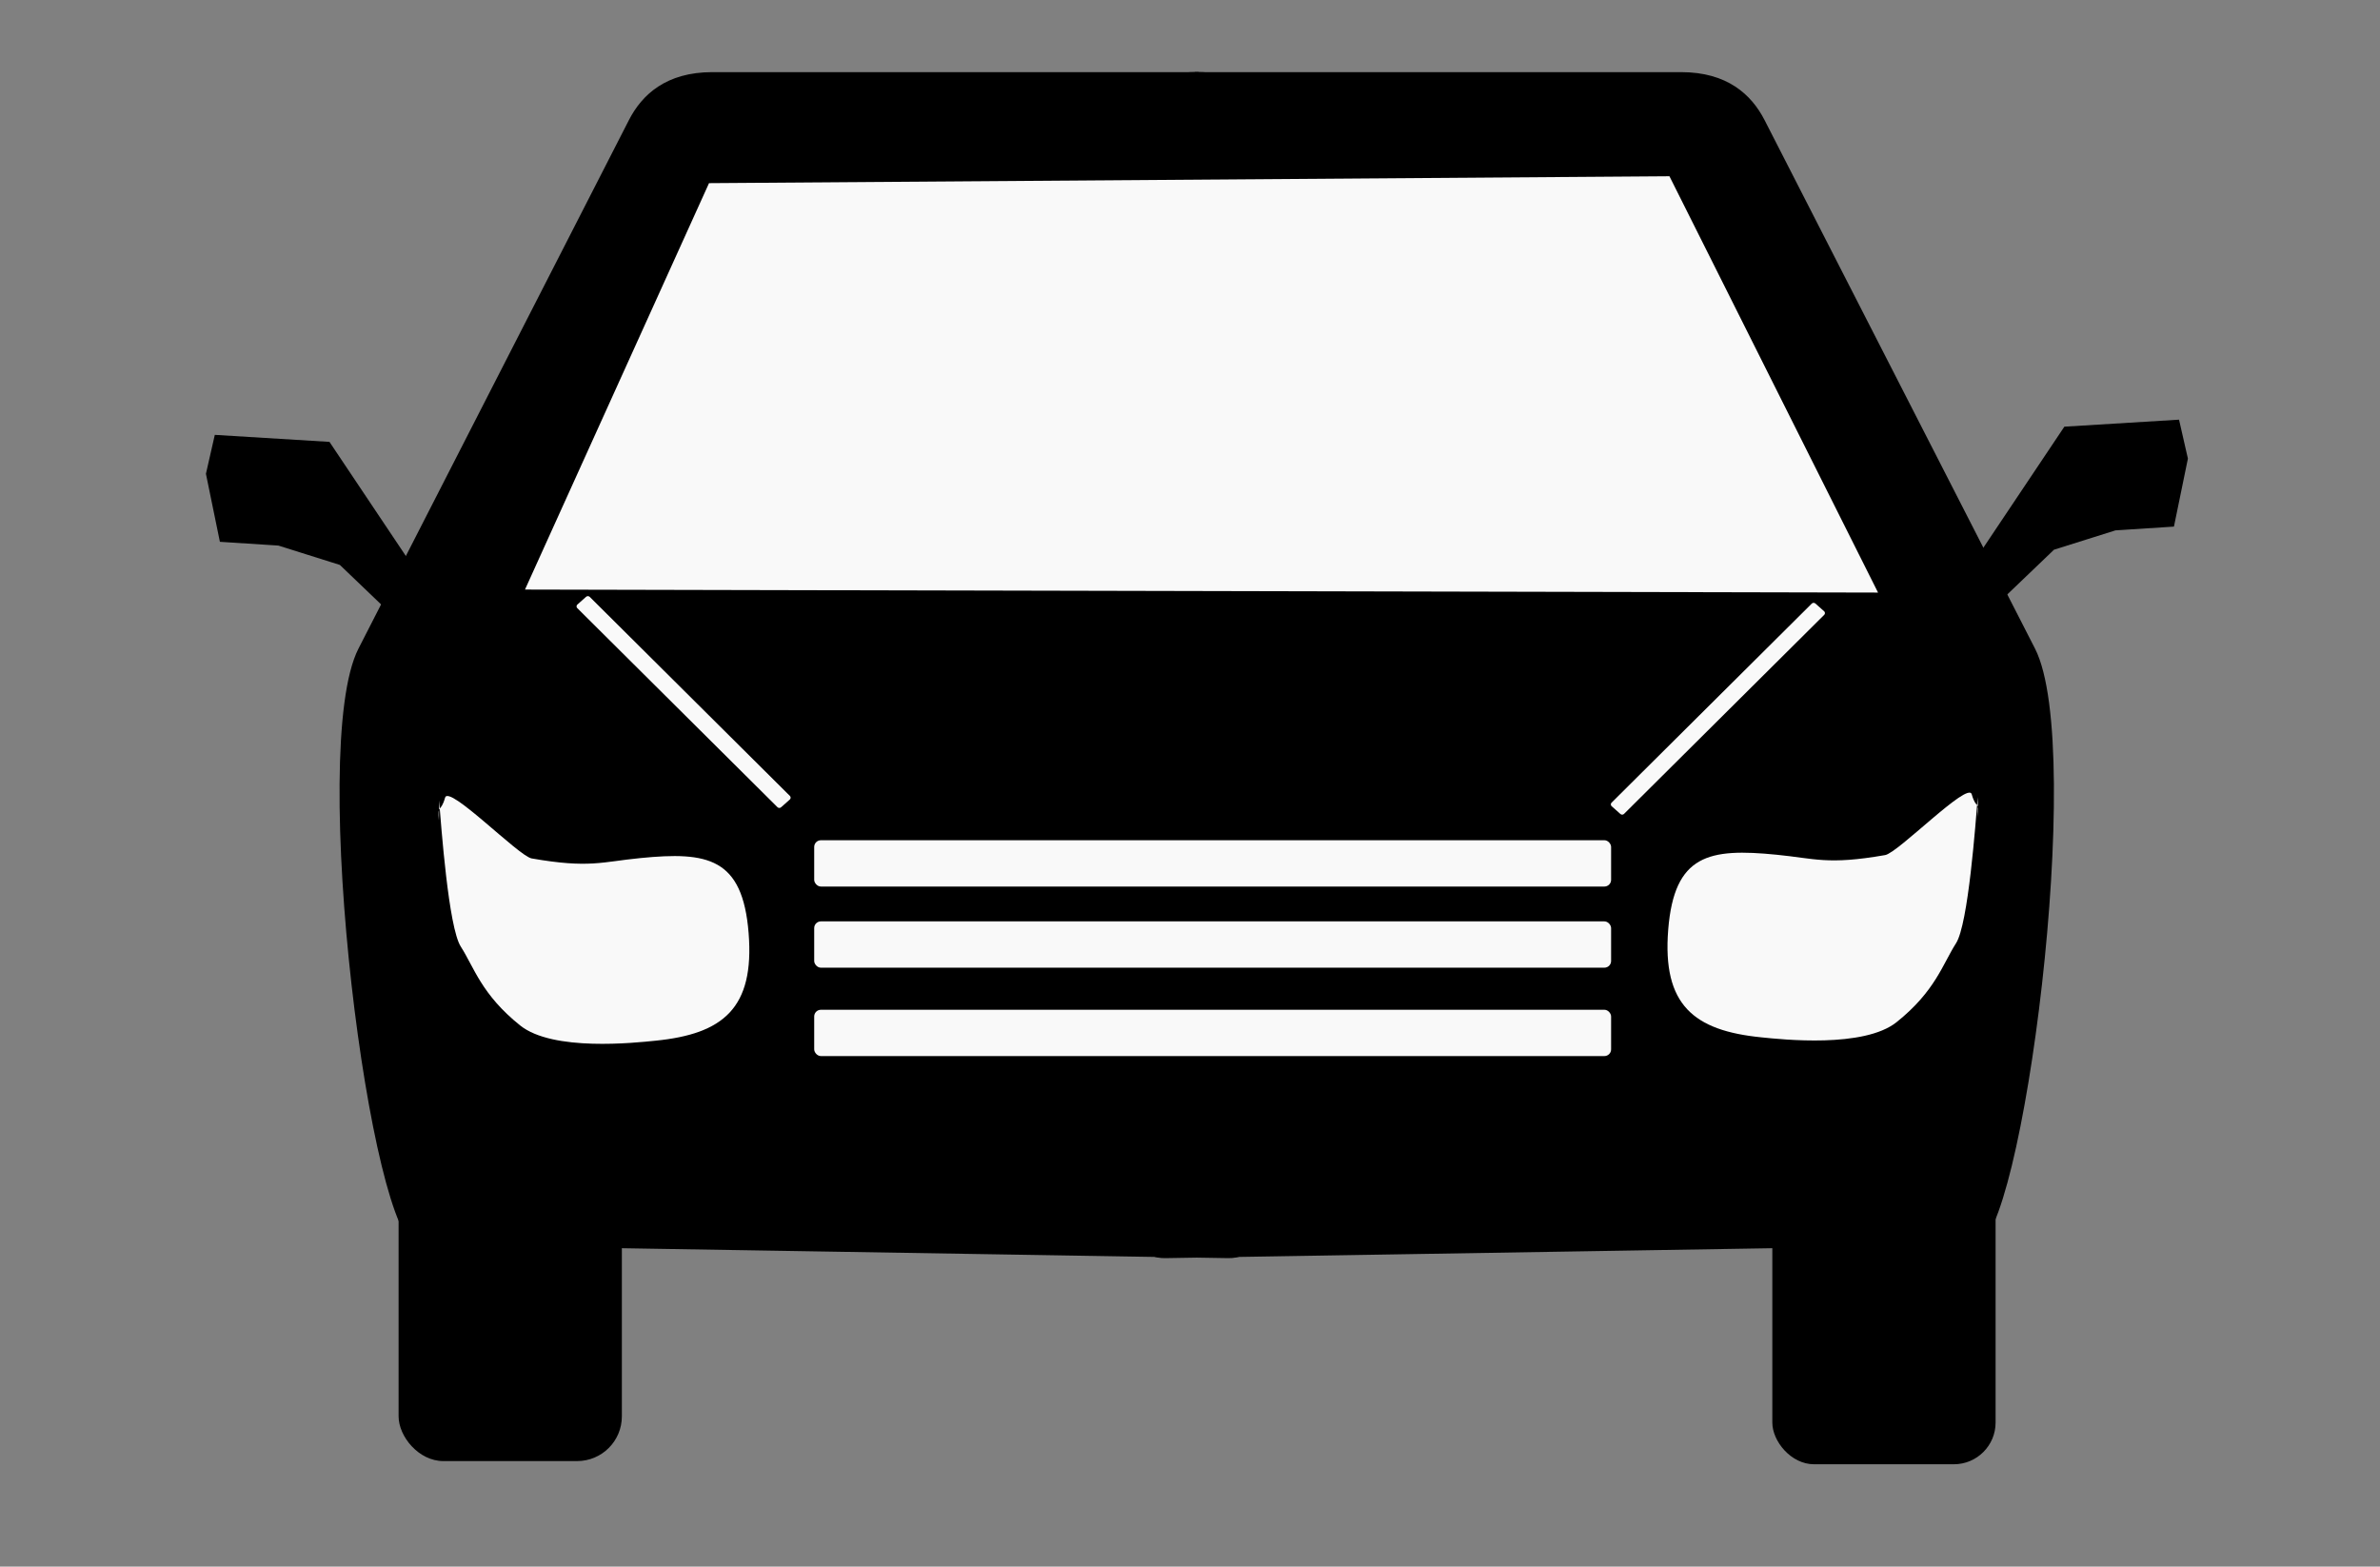
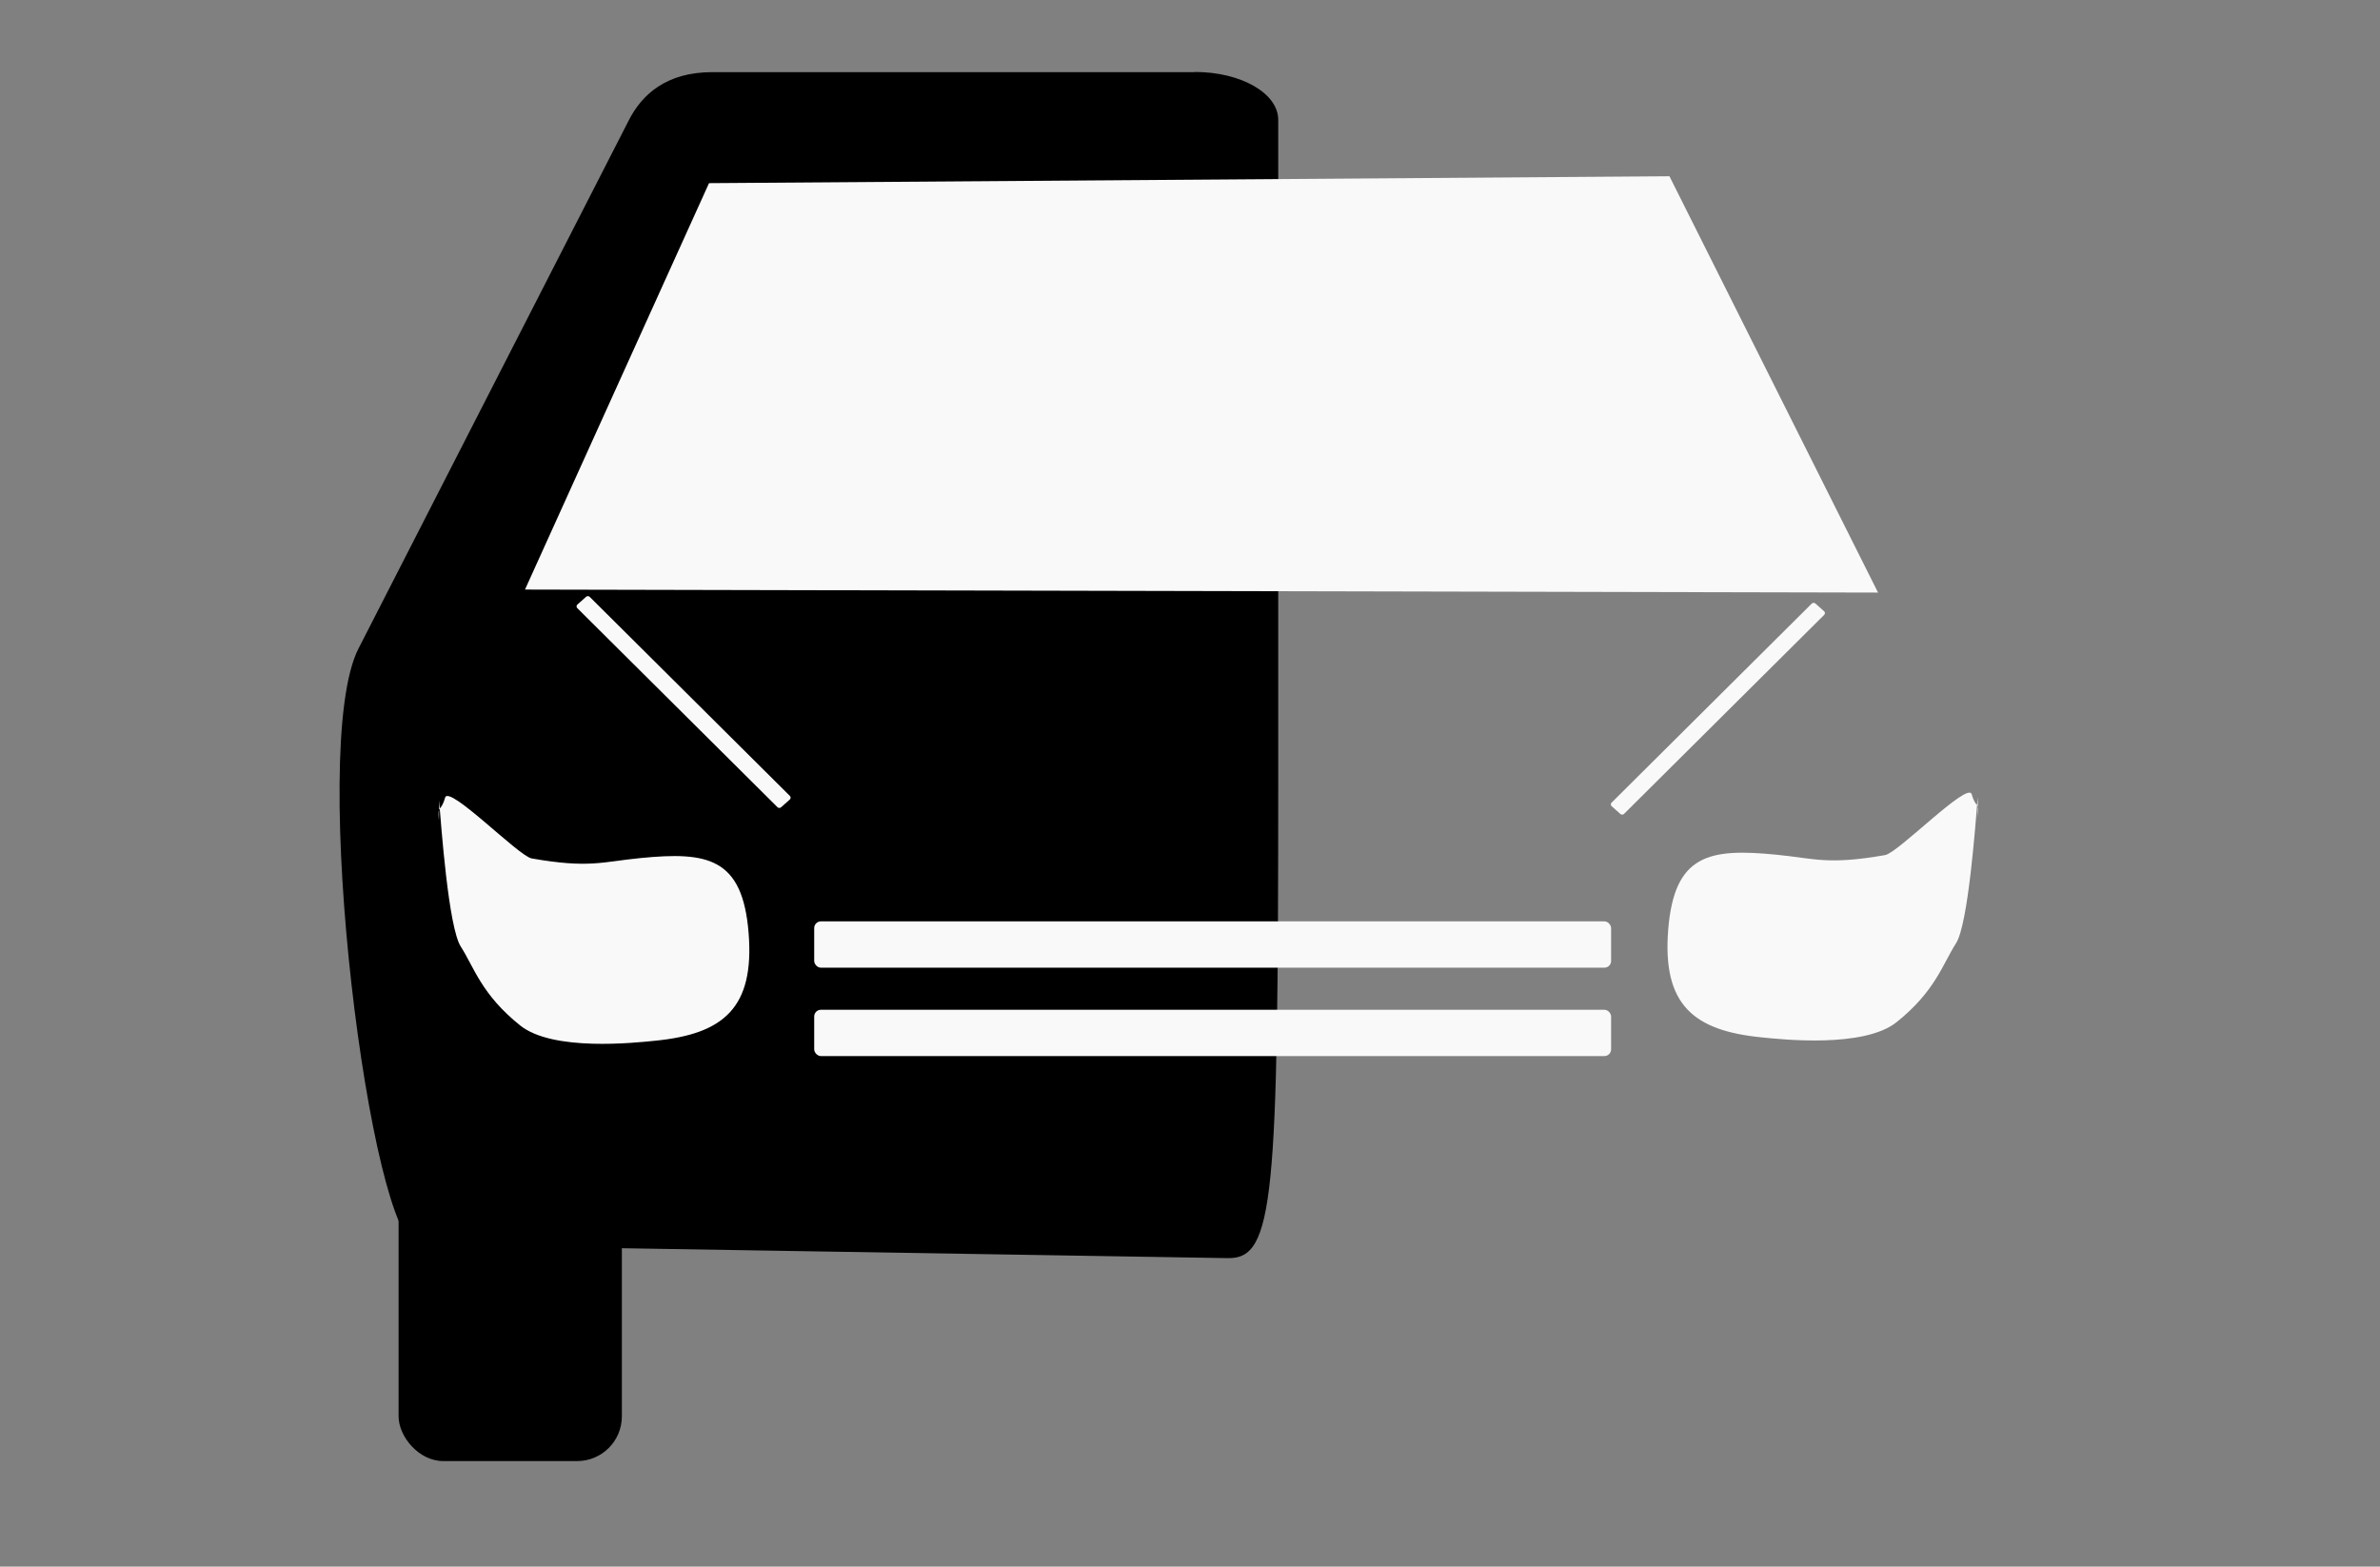
<svg xmlns="http://www.w3.org/2000/svg" xmlns:ns1="http://sodipodi.sourceforge.net/DTD/sodipodi-0.dtd" xmlns:ns2="http://www.inkscape.org/namespaces/inkscape" id="svg2" ns1:docname="car_front.svg" viewBox="0 0 197.204 129.806" version="1.1" ns2:version="1.3.1 (6036e22fae, 2023-11-19, custom)" width="197.204" height="129.806">
  <rect x="0" y="0" width="197.204" height="129.806" fill="#808080" stroke="none" />
  <defs id="defs17" />
  <ns1:namedview id="namedview30" bordercolor="#666666" ns2:pageshadow="2" guidetolerance="10" pagecolor="#ffffff" gridtolerance="10" ns2:window-maximized="1" ns2:zoom="1.7521076" objecttolerance="10" borderopacity="1" ns2:current-layer="g12" ns2:cx="134.98029" ns2:cy="32.817619" ns2:window-y="0" ns2:window-x="0" ns2:window-width="1920" showgrid="false" ns2:pageopacity="0" ns2:window-height="1043" fit-margin-top="0" fit-margin-left="0" fit-margin-right="0" fit-margin-bottom="0" ns2:showpageshadow="2" ns2:pagecheckerboard="0" ns2:deskcolor="#d1d1d1" />
  <g id="g12" transform="matrix(3.78,0,0,3.78,-464.333,-329.964)">
    <g id="g18" transform="matrix(3.875,0,0,3.875,43.529,-299.735)">
      <g id="g20" style="fill:#000000" />
      <g id="g19" transform="translate(0.882,1.034)">
-         <path id="rect15" style="stroke-width:0.284" d="m 26.365,99.252 h 2.73 c 0.261,0 0.398,0.127 0.472,0.271 l 1.53,2.99 c 0.29,0.567 -0.073,3.369 -0.334,3.373 l -4.585,0.075 c -0.261,0.004 -0.284,-0.335 -0.284,-2.714 v -3.725 c 0,-0.15 0.21,-0.271 0.472,-0.271 z" ns1:nodetypes="sssssssss" />
        <path id="rect15-68" style="stroke-width:0.284" d="m 26.345,99.252 h -2.73 c -0.261,0 -0.398,0.127 -0.472,0.271 l -1.53,2.99 c -0.29,0.567 0.073,3.369 0.334,3.373 l 4.585,0.075 c 0.261,0.004 0.284,-0.335 0.284,-2.714 v -3.725 c 0,-0.15 -0.21,-0.271 -0.472,-0.271 z" ns1:nodetypes="sssssssss" />
        <path id="path15-9-0" style="fill:#f9f9f9;stroke-width:0.335" d="m 30.774,103.468 c 0.008,-0.102 -0.009,-0.039 -0.035,-0.131 -0.021,-0.075 -0.417,0.332 -0.49,0.344 -0.326,0.057 -0.398,0.019 -0.614,-0.002 -0.382,-0.038 -0.579,-0.002 -0.613,0.424 -0.034,0.426 0.145,0.571 0.527,0.609 0.117,0.012 0.58,0.062 0.765,-0.086 0.219,-0.175 0.261,-0.329 0.336,-0.446 0.07,-0.108 0.111,-0.685 0.123,-0.827" ns1:nodetypes="csssssssc" />
        <path id="path15-9-0-0" style="fill:#f9f9f9;stroke-width:0.335" d="m 22.068,103.487 c -0.008,-0.102 0.009,-0.039 0.035,-0.131 0.021,-0.075 0.417,0.332 0.49,0.344 0.326,0.057 0.398,0.019 0.614,-0.002 0.382,-0.038 0.579,-0.002 0.613,0.424 0.034,0.426 -0.145,0.571 -0.527,0.609 -0.117,0.012 -0.58,0.062 -0.765,-0.086 -0.219,-0.175 -0.261,-0.329 -0.336,-0.446 -0.07,-0.108 -0.111,-0.685 -0.123,-0.827" ns1:nodetypes="csssssssc" />
        <rect style="fill:#000000;fill-opacity:1;stroke:none;stroke-width:0.199;stroke-dasharray:none;stroke-dashoffset:0;stroke-opacity:1" id="rect16" width="1.263" height="1.98" x="21.84" y="105.129" ry="0.253" />
-         <rect style="fill:#000000;fill-opacity:1;stroke:none;stroke-width:0.192;stroke-dasharray:none;stroke-dashoffset:0;stroke-opacity:1" id="rect16-4" width="1.263" height="1.845" x="29.611" y="105.282" ry="0.236" />
-         <rect style="fill:#f9f9f9;fill-opacity:1;stroke:none;stroke-width:0.064;stroke-dasharray:none;stroke-dashoffset:0;stroke-opacity:1" id="rect17" width="4.508" height="0.262" x="24.191" y="103.597" ry="0.038" />
        <rect style="fill:#f9f9f9;fill-opacity:1;stroke:none;stroke-width:0.064;stroke-dasharray:none;stroke-dashoffset:0;stroke-opacity:1" id="rect17-26" width="4.508" height="0.262" x="24.191" y="104.056" ry="0.038" />
        <rect style="fill:#f9f9f9;fill-opacity:1;stroke:none;stroke-width:0.023;stroke-dasharray:none;stroke-dashoffset:0;stroke-opacity:1" id="rect17-26-1" width="1.626" height="0.095" x="91.802" y="56.461" ry="0.014" transform="matrix(0.709,0.705,-0.747,0.664,0,0)" />
        <rect style="fill:#f9f9f9;fill-opacity:1;stroke:none;stroke-width:0.023;stroke-dasharray:none;stroke-dashoffset:0;stroke-opacity:1" id="rect17-26-1-1" width="1.626" height="0.095" x="56.71" y="93.777" ry="0.014" transform="matrix(-0.709,0.705,0.747,0.664,0,0)" />
        <rect style="fill:#f9f9f9;fill-opacity:1;stroke:none;stroke-width:0.064;stroke-dasharray:none;stroke-dashoffset:0;stroke-opacity:1" id="rect17-26-5" width="4.508" height="0.262" x="24.191" y="104.556" ry="0.038" />
        <path style="fill:#f9f9f9;fill-opacity:1;stroke:none;stroke-width:0.335;stroke-dasharray:none;stroke-dashoffset:0;stroke-opacity:1" d="m 23.596,99.88 5.433,-0.039 1.18,2.355 -7.654,-0.017 z" id="path17" />
-         <path style="fill:#000000;fill-opacity:1;stroke:#000000;stroke-width:0.162;stroke-dasharray:none;stroke-dashoffset:0;stroke-opacity:1" d="m 22.161,102.553 -0.757,-1.131 -0.54,-0.033 -0.031,0.136 0.063,0.307 0.279,0.018 0.375,0.118 z" id="path18" ns1:nodetypes="cccccccc" />
-         <path style="fill:#000000;fill-opacity:1;stroke:#000000;stroke-width:0.162;stroke-dasharray:none;stroke-dashoffset:0;stroke-opacity:1" d="m 30.551,102.467 0.757,-1.131 0.54,-0.033 0.031,0.136 -0.063,0.307 -0.279,0.018 -0.375,0.118 z" id="path18-0" ns1:nodetypes="cccccccc" />
      </g>
    </g>
  </g>
  <script />
  <path style="fill:#800000;stroke:#000000;stroke-width:0.781" d="" id="path4" />
</svg>